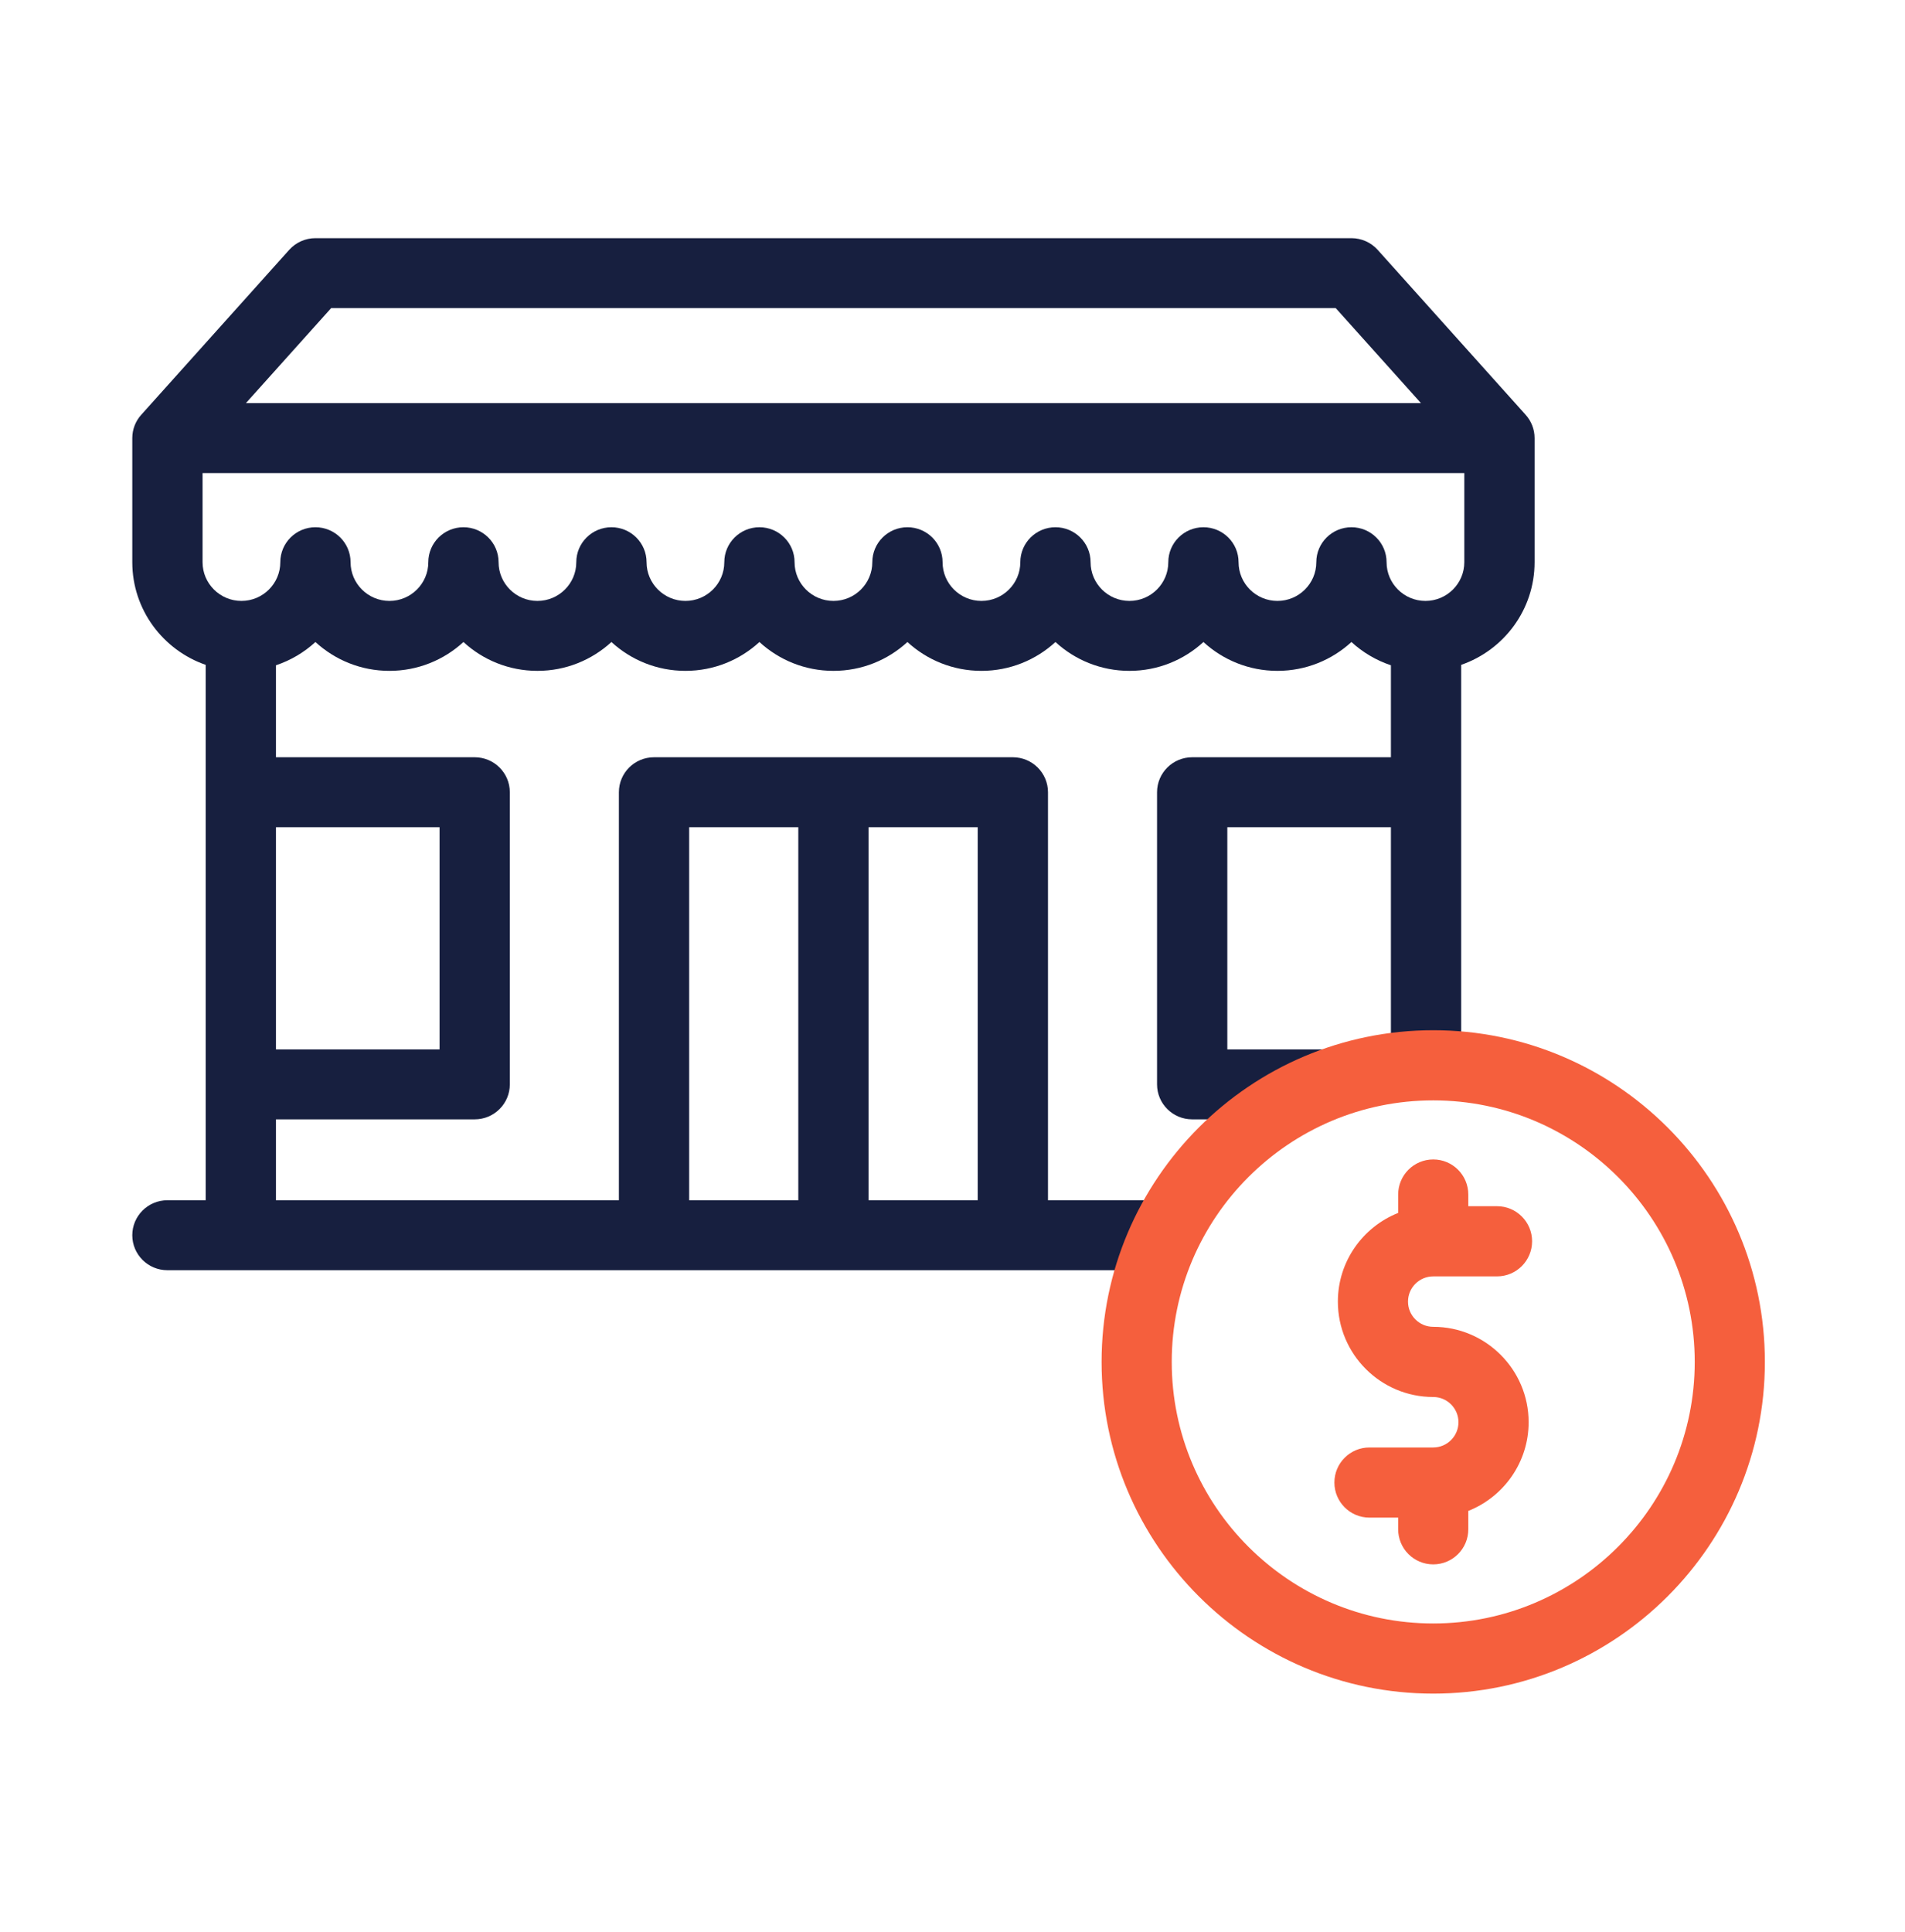
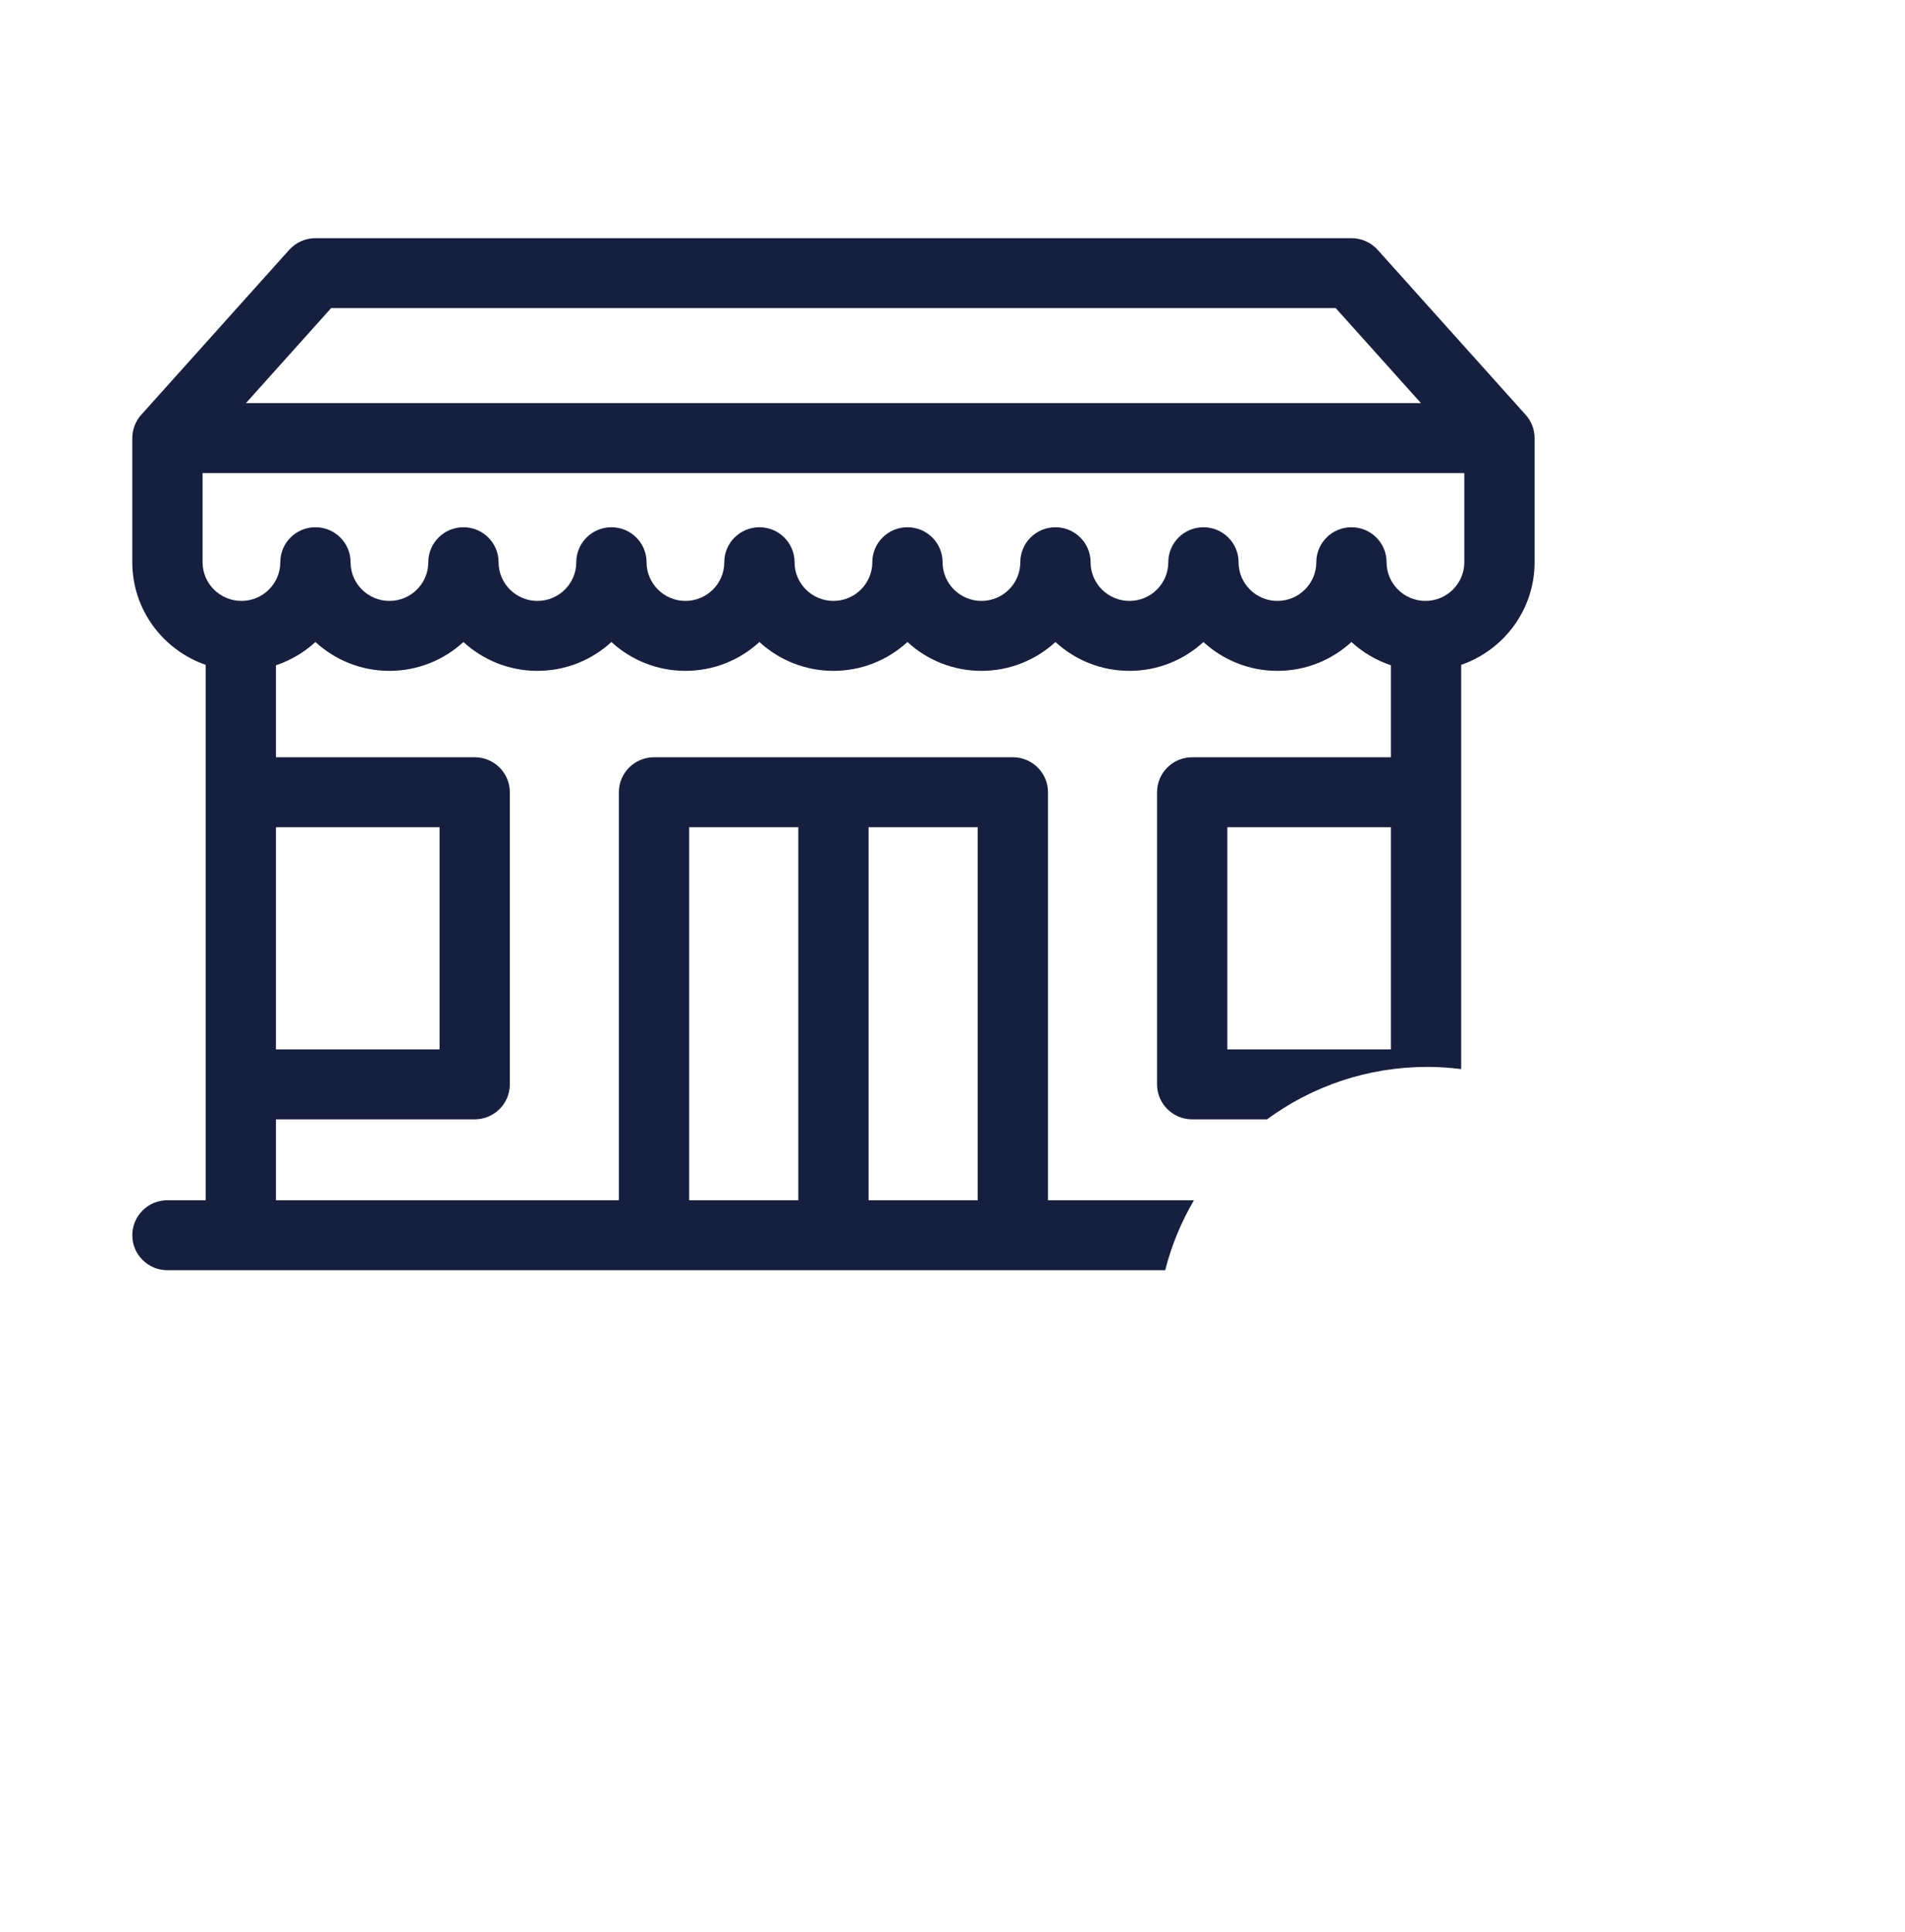
<svg xmlns="http://www.w3.org/2000/svg" width="72" height="73" viewBox="0 0 72 73" fill="none">
  <path d="M45.126 45.356H39.609V29.938C39.609 29.208 39.014 28.616 38.281 28.616H31.5H24.719C23.985 28.616 23.391 29.208 23.391 29.938V45.356H10.43V42.299H17.941C18.674 42.299 19.269 41.707 19.269 40.977V29.938C19.269 29.207 18.674 28.616 17.941 28.616H10.43V25.14C10.99 24.953 11.497 24.651 11.922 24.261C12.658 24.937 13.64 25.351 14.719 25.351C15.797 25.351 16.78 24.937 17.516 24.261C18.251 24.937 19.234 25.351 20.312 25.351C21.391 25.351 22.373 24.937 23.109 24.261C23.845 24.937 24.828 25.351 25.906 25.351C26.985 25.351 27.967 24.937 28.703 24.261C29.439 24.937 30.422 25.351 31.5 25.351C32.578 25.351 33.561 24.937 34.297 24.261C35.032 24.937 36.015 25.351 37.094 25.351C38.172 25.351 39.155 24.937 39.891 24.261C40.626 24.937 41.609 25.351 42.688 25.351C43.766 25.351 44.749 24.937 45.484 24.261C46.22 24.937 47.203 25.351 48.281 25.351C49.359 25.351 50.342 24.937 51.078 24.261C51.503 24.651 52.01 24.953 52.57 25.14V28.616H45.059C44.326 28.616 43.731 29.208 43.731 29.938V40.977C43.731 41.707 44.326 42.299 45.059 42.299H47.887C49.582 41.054 51.676 40.317 53.945 40.317C54.379 40.317 54.806 40.347 55.226 40.4V25.124C56.839 24.566 58 23.038 58 21.245V16.555C58 16.23 57.88 15.917 57.662 15.675L52.069 9.441C51.817 9.161 51.456 9 51.078 9H11.922C11.543 9 11.183 9.161 10.931 9.441L5.338 15.675C5.12 15.917 5 16.23 5 16.555V21.246C5 23.039 6.161 24.566 7.774 25.124V45.356H6.328C5.595 45.356 5 45.948 5 46.678C5 47.408 5.595 48 6.328 48H44.039C44.276 47.06 44.646 46.172 45.126 45.356ZM52.57 39.655H46.387V31.259H52.57V39.655ZM16.613 31.259V39.655H10.43V31.259H16.613ZM12.516 11.643H50.484L53.705 15.233H9.295L12.516 11.643ZM9.125 22.708C8.315 22.708 7.656 22.052 7.656 21.246V17.877H55.344V21.246C55.344 22.052 54.685 22.708 53.875 22.708C53.065 22.708 52.406 22.052 52.406 21.246C52.406 20.516 51.812 19.924 51.078 19.924C50.345 19.924 49.75 20.516 49.75 21.246C49.75 22.052 49.091 22.708 48.281 22.708C47.471 22.708 46.812 22.052 46.812 21.246C46.812 20.516 46.218 19.924 45.484 19.924C44.751 19.924 44.156 20.516 44.156 21.246C44.156 22.052 43.497 22.708 42.688 22.708C41.878 22.708 41.219 22.052 41.219 21.246C41.219 20.516 40.624 19.924 39.891 19.924C39.157 19.924 38.563 20.516 38.563 21.246C38.563 22.052 37.904 22.708 37.094 22.708C36.284 22.708 35.625 22.052 35.625 21.246C35.625 20.516 35.03 19.924 34.297 19.924C33.563 19.924 32.969 20.516 32.969 21.246C32.969 22.052 32.31 22.708 31.5 22.708C30.69 22.708 30.031 22.052 30.031 21.246C30.031 20.516 29.436 19.924 28.703 19.924C27.97 19.924 27.375 20.516 27.375 21.246C27.375 22.052 26.716 22.708 25.906 22.708C25.096 22.708 24.437 22.052 24.437 21.246C24.437 20.516 23.843 19.924 23.109 19.924C22.376 19.924 21.781 20.516 21.781 21.246C21.781 22.052 21.122 22.708 20.312 22.708C19.503 22.708 18.844 22.052 18.844 21.246C18.844 20.516 18.249 19.924 17.516 19.924C16.782 19.924 16.188 20.516 16.188 21.246C16.188 22.052 15.529 22.708 14.719 22.708C13.909 22.708 13.25 22.052 13.25 21.246C13.25 20.516 12.655 19.924 11.922 19.924C11.188 19.924 10.594 20.516 10.594 21.246C10.594 22.052 9.935 22.708 9.125 22.708ZM30.172 45.356H26.047V31.259H30.172V45.356ZM36.953 45.356H32.828V31.259H36.953V45.356Z" fill="#171F3F" />
-   <path d="M54.169 38.931C47.258 38.931 41.635 44.554 41.635 51.465C41.635 58.377 47.258 64 54.169 64C61.081 64 66.704 58.377 66.704 51.465C66.704 44.554 61.081 38.931 54.169 38.931ZM54.169 61.349C48.72 61.349 44.286 56.915 44.286 51.465C44.286 46.016 48.72 41.582 54.169 41.582C59.619 41.582 64.053 46.016 64.053 51.465C64.053 56.915 59.619 61.349 54.169 61.349Z" fill="#F55F3D" />
-   <path d="M54.17 48.233H56.58C57.312 48.233 57.906 47.639 57.906 46.907C57.906 46.175 57.312 45.581 56.58 45.581H55.495V45.14C55.495 44.408 54.902 43.814 54.17 43.814C53.438 43.814 52.844 44.408 52.844 45.14V45.835C51.511 46.364 50.565 47.666 50.565 49.186C50.565 51.174 52.182 52.791 54.17 52.791C54.695 52.791 55.123 53.219 55.123 53.744C55.123 54.27 54.695 54.698 54.17 54.698H51.759C51.027 54.698 50.434 55.291 50.434 56.024C50.434 56.756 51.027 57.349 51.759 57.349H52.844V57.791C52.844 58.523 53.438 59.116 54.17 59.116C54.902 59.116 55.495 58.523 55.495 57.791V57.096C56.829 56.566 57.775 55.264 57.775 53.744C57.775 51.757 56.157 50.139 54.17 50.139C53.644 50.139 53.216 49.712 53.216 49.186C53.216 48.66 53.644 48.233 54.17 48.233Z" fill="#F55F3D" />
</svg>